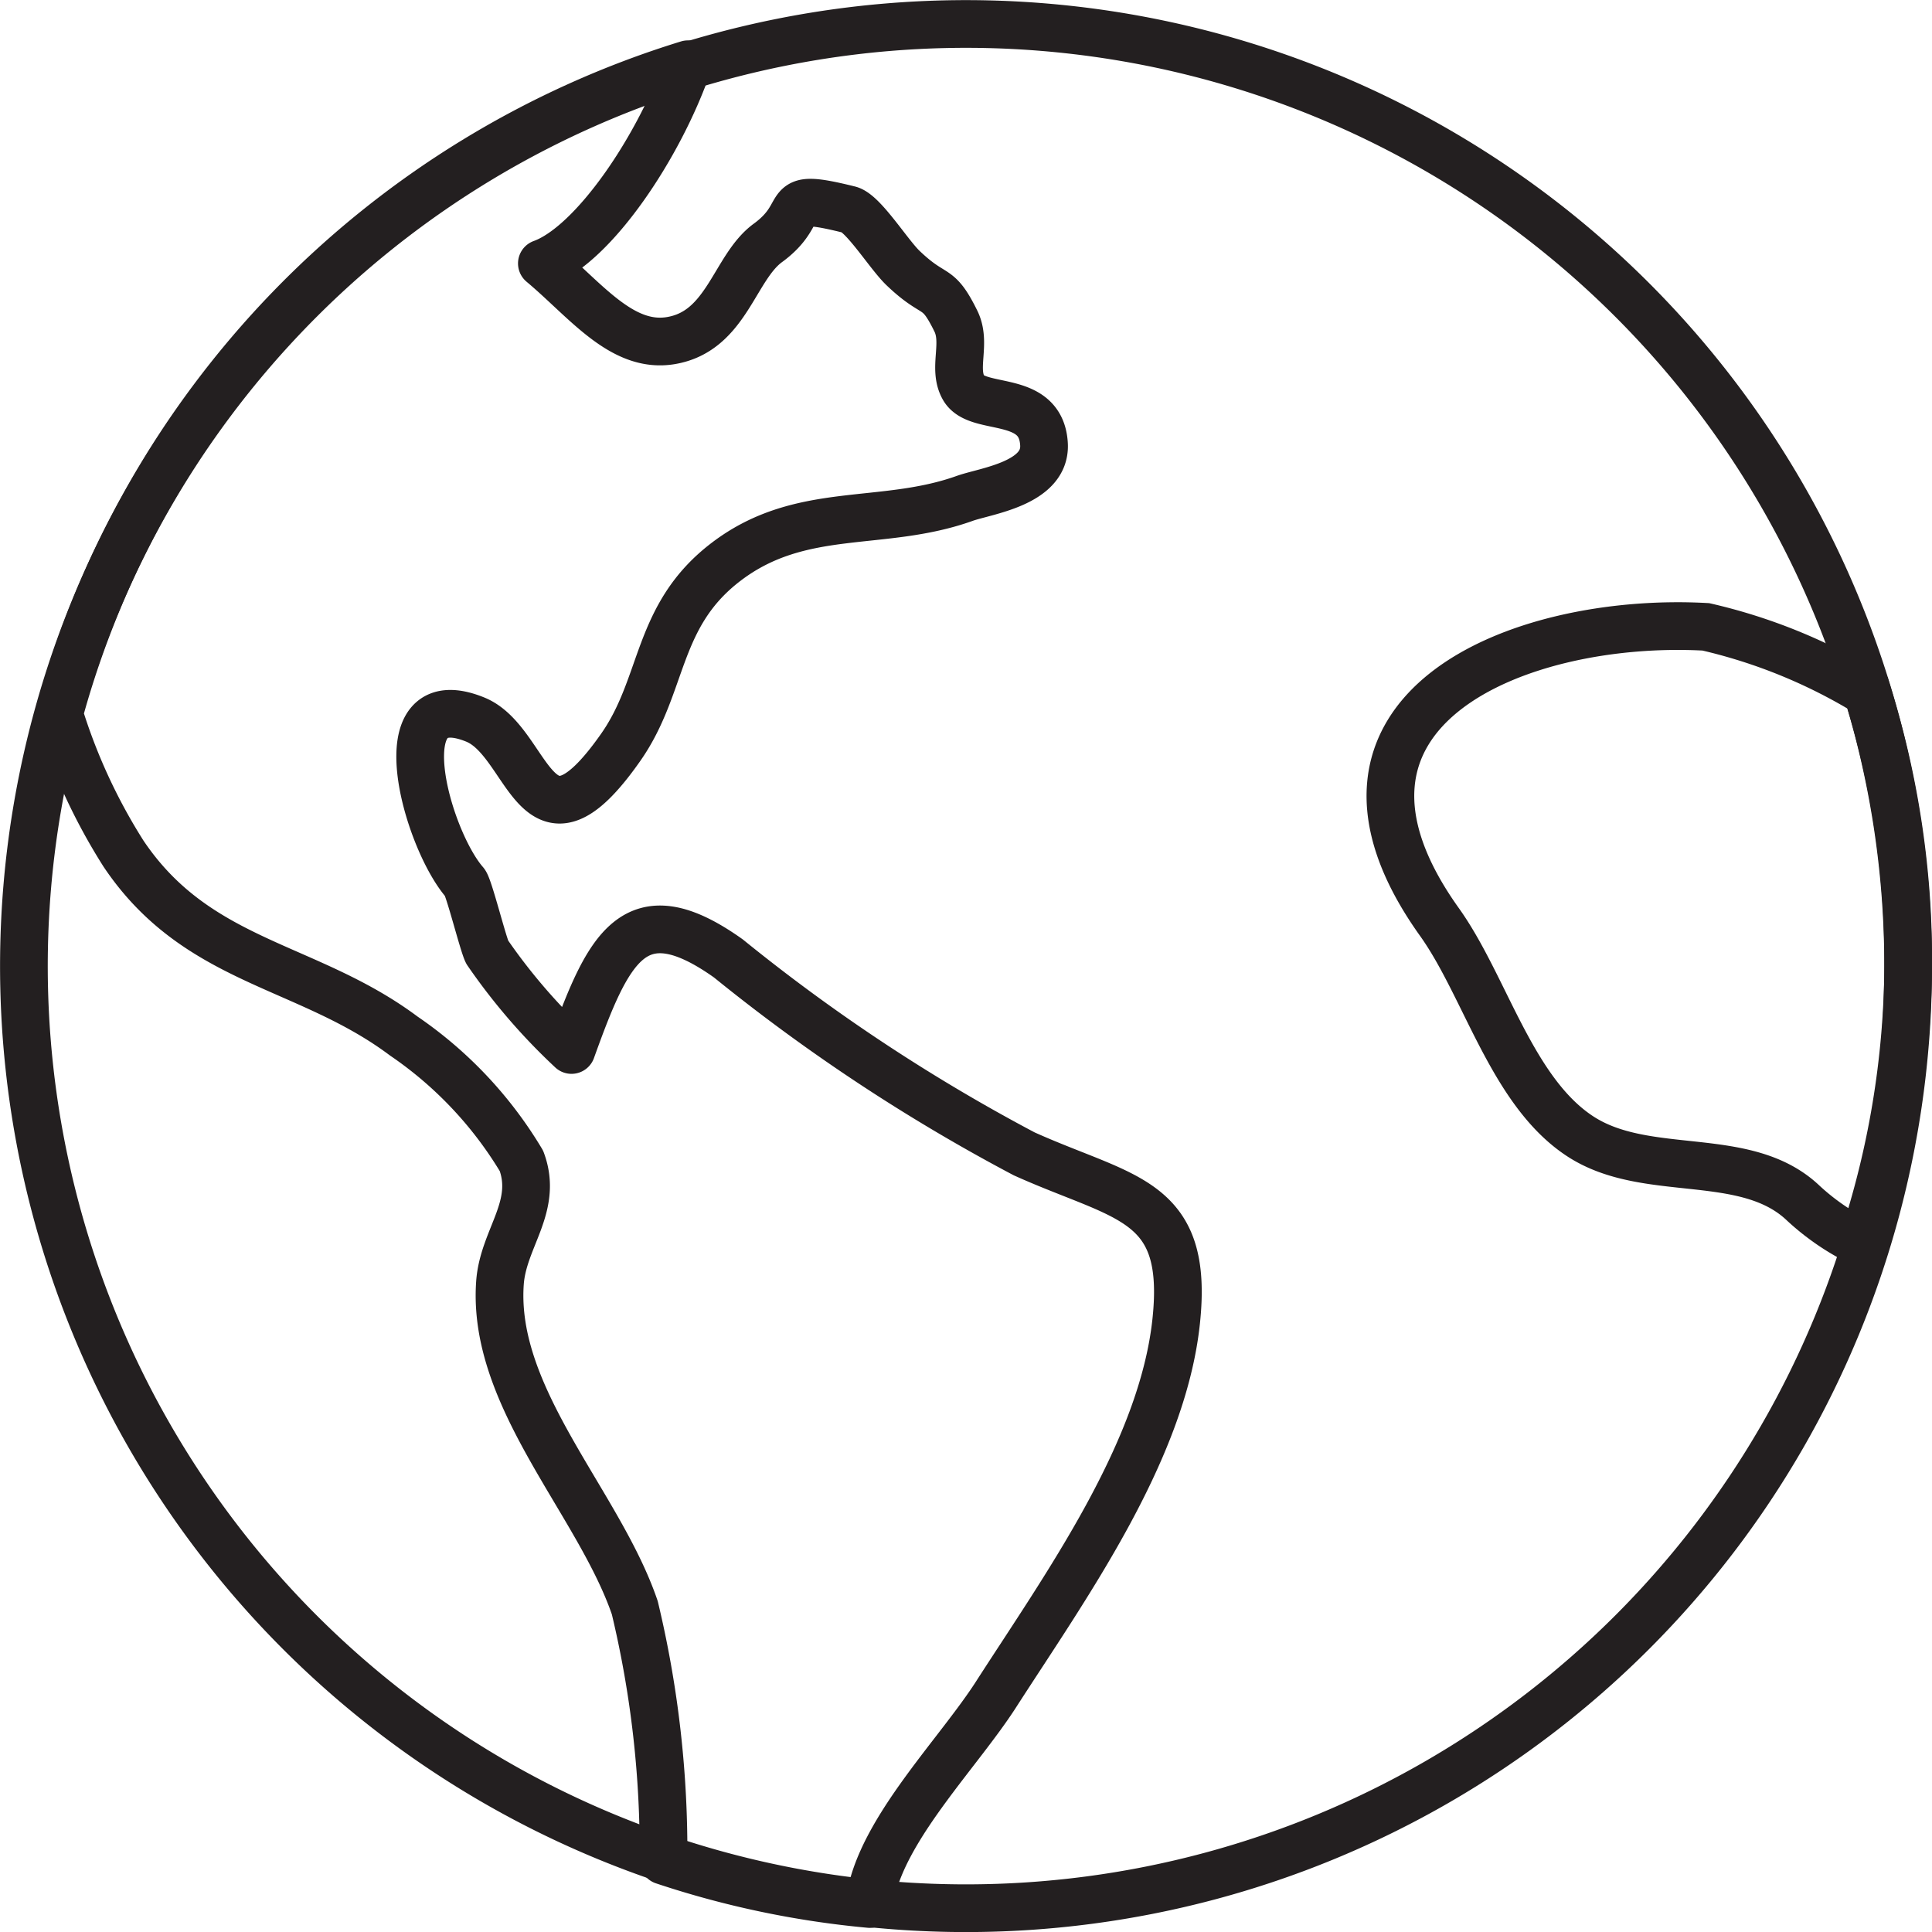
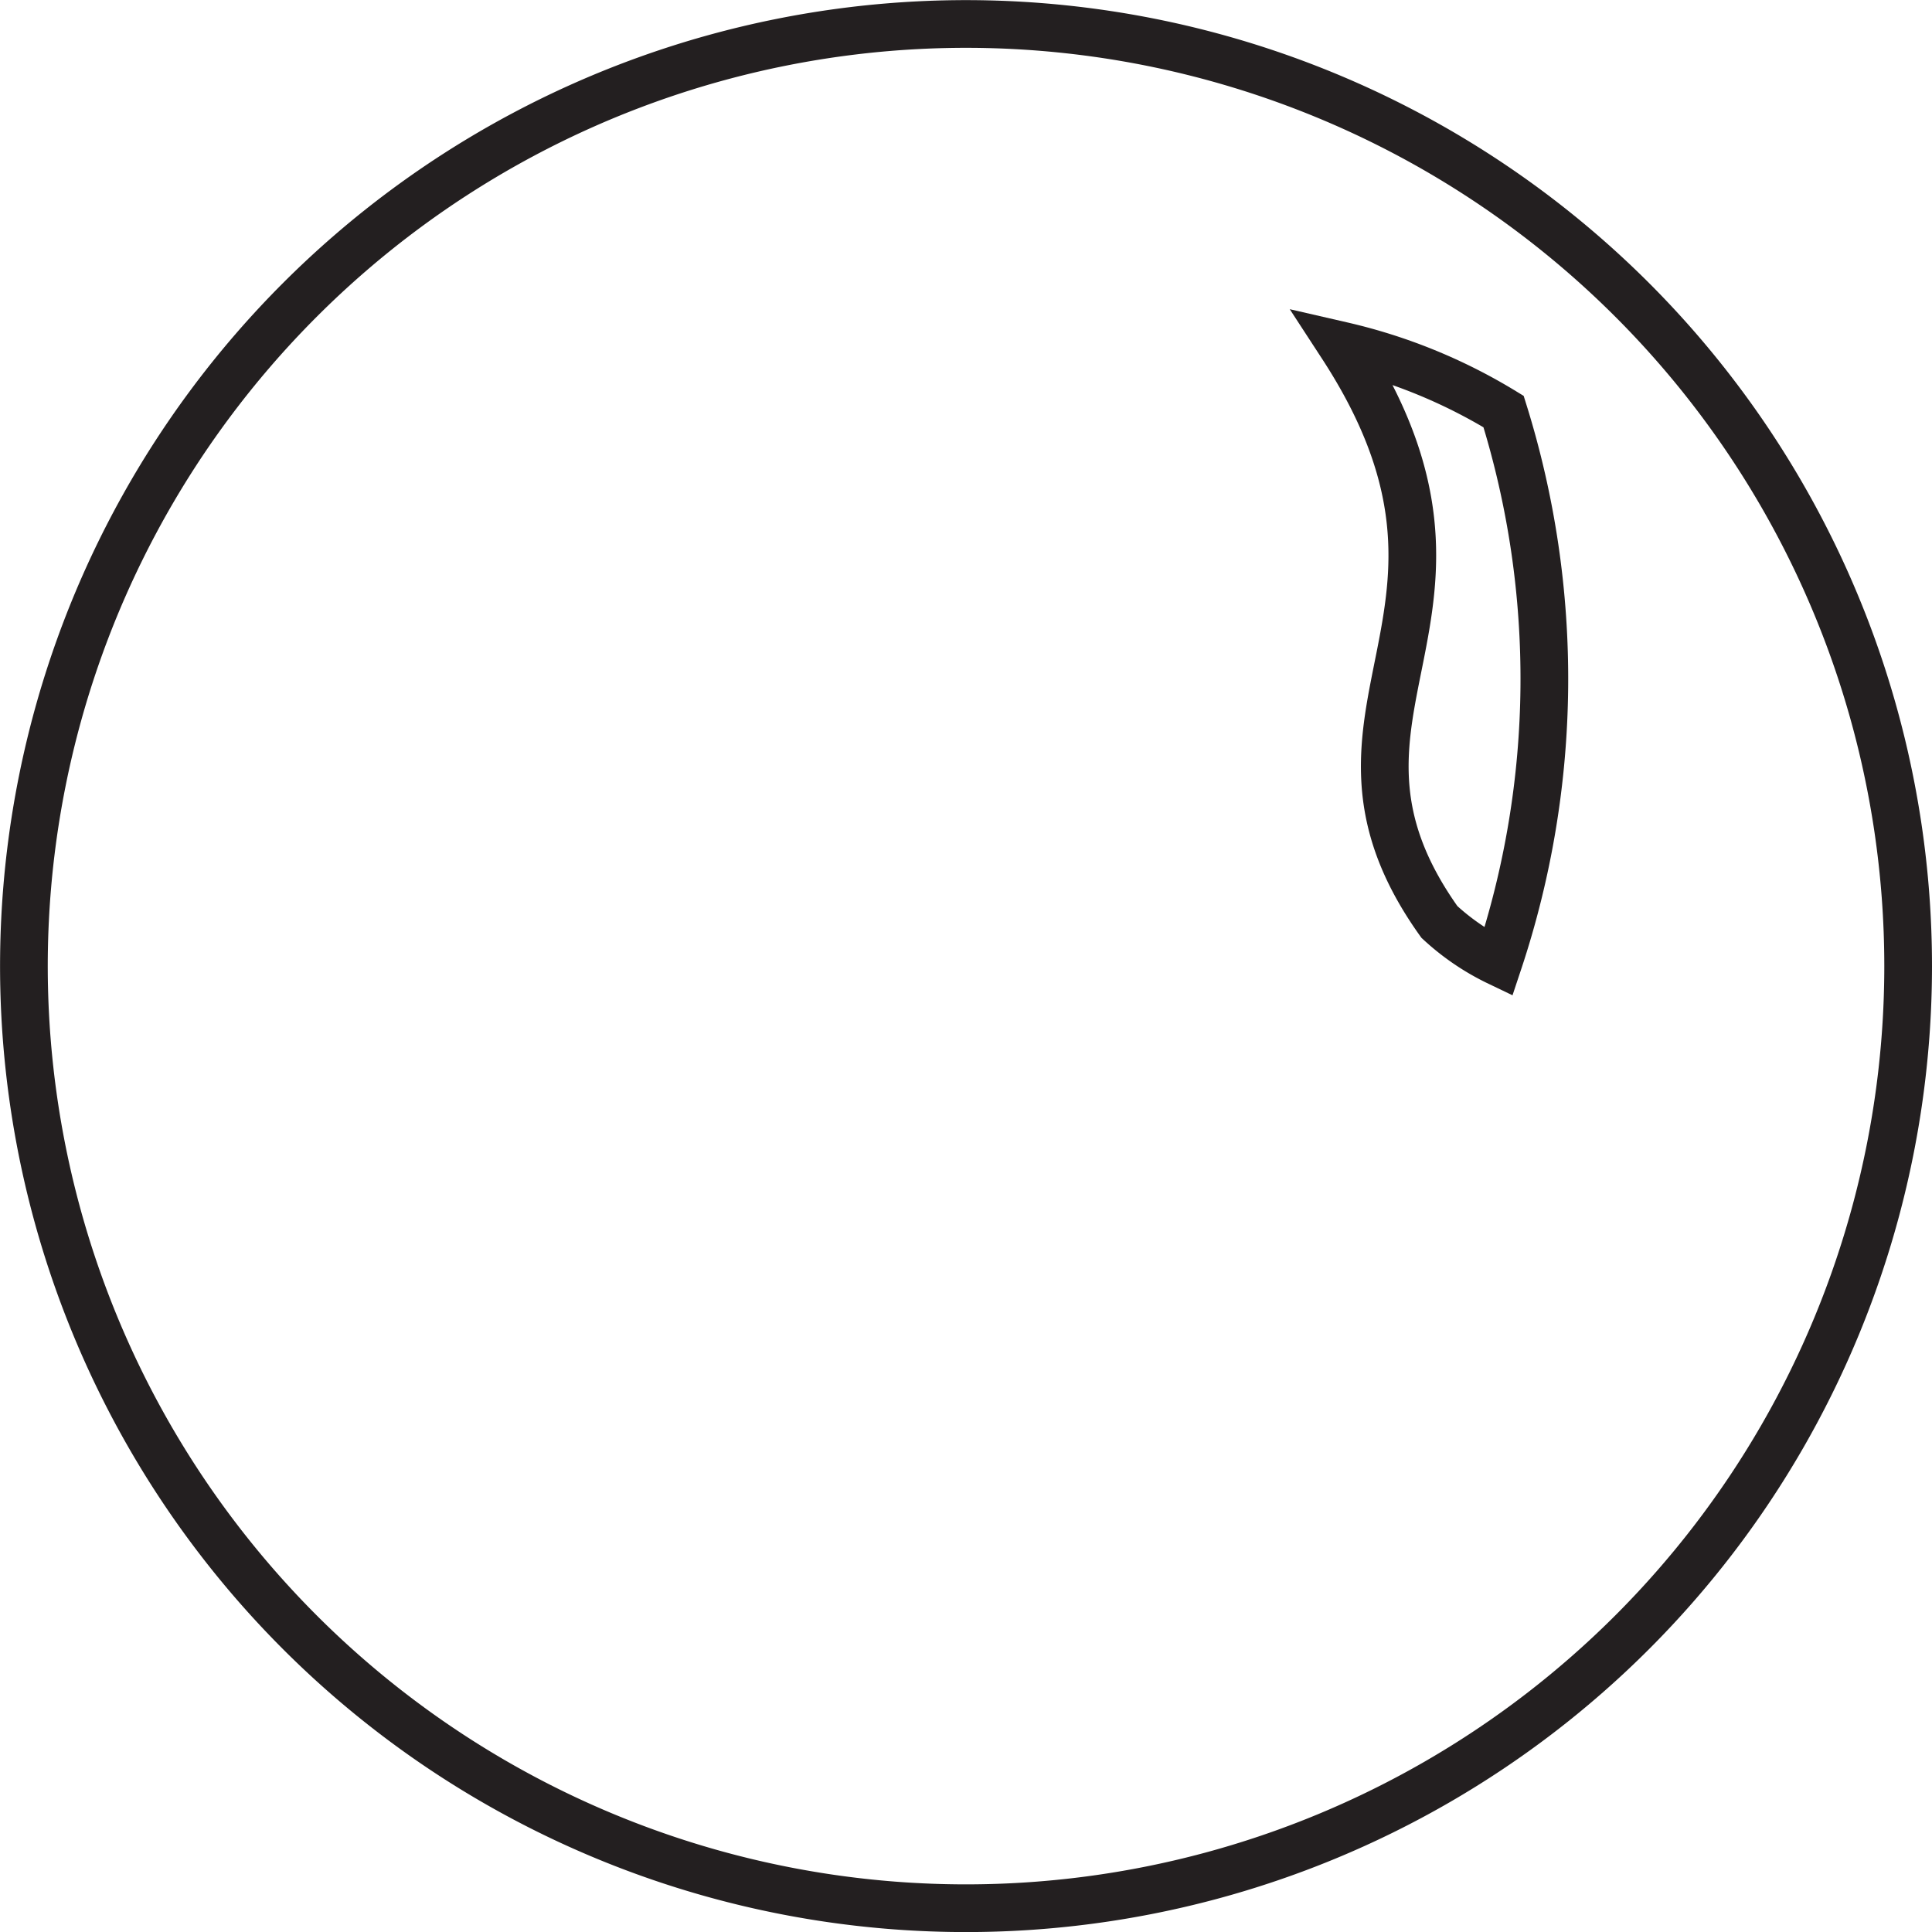
<svg xmlns="http://www.w3.org/2000/svg" viewBox="0 0 30.377 30.377">
  <defs>
    <clipPath id="a">
      <rect y="0" width="30.377" height="30.377" fill="none" />
    </clipPath>
  </defs>
  <title>low-carbon-footprint</title>
  <g clip-path="url(#a)">
    <path d="M30.002,15.189a14.813,14.813,0,1,0-14.814,14.814A14.814,14.814,0,0,0,30.002,15.189Z" fill="none" stroke="#231f20" stroke-miterlimit="10" stroke-width="0.75" />
-     <path d="M10.817,1.01a14.743,14.743,0,0,0-9.888,10.215,9.086,9.086,0,0,0,1.013,2.197c1.161,1.729,2.89,1.732,4.407,2.868a6.272,6.272,0,0,1,1.85,1.963c.268.721-.289,1.218-.338,1.918-.129,1.815,1.558,3.46,2.12,5.108a16.381,16.381,0,0,1,.451,3.977,14.406,14.406,0,0,0,3.243.681,1.39,1.39,0,0,1,.04-.248c.266-1.041,1.371-2.154,1.945-3.046,1.087-1.69,2.613-3.805,2.833-5.866.208-1.939-.8-1.92-2.39-2.635a28.587,28.587,0,0,1-4.65-3.072c-1.482-1.055-1.891-.162-2.467,1.439a9.345,9.345,0,0,1-1.326-1.539c-.068-.138-.286-1.018-.351-1.093-.605-.694-1.291-3.154.164-2.563.864.351.936,2.363,2.286.437.695-.991.544-2.075,1.666-2.924,1.177-.891,2.441-.525,3.744-.991.327-.117,1.279-.233,1.246-.85-.044-.807-1.041-.503-1.262-.883-.18-.311.049-.703-.124-1.055-.295-.598-.318-.343-.831-.834-.225-.215-.625-.863-.846-.918-1.151-.285-.593.022-1.278.523-.53.387-.644,1.383-1.518,1.535-.777.135-1.345-.634-2.036-1.212C9.337,3.846,10.371,2.298,10.817,1.01Z" fill="none" stroke="#231f20" stroke-linecap="round" stroke-linejoin="round" stroke-width="0.75" />
-     <path d="M22.632,14.496c.726,1.016,1.135,2.666,2.215,3.371,1.047.684,2.603.189,3.506,1.05a3.755,3.755,0,0,0,.928.631,14.096,14.096,0,0,0,.081-8.656,8.546,8.546,0,0,0-2.541-1.036C23.875,9.694,20.253,11.168,22.632,14.496Z" fill="none" stroke="#231f20" stroke-miterlimit="10" stroke-width="0.75" />
+     <path d="M22.632,14.496a3.755,3.755,0,0,0,.928.631,14.096,14.096,0,0,0,.081-8.656,8.546,8.546,0,0,0-2.541-1.036C23.875,9.694,20.253,11.168,22.632,14.496Z" fill="none" stroke="#231f20" stroke-miterlimit="10" stroke-width="0.75" />
  </g>
</svg>